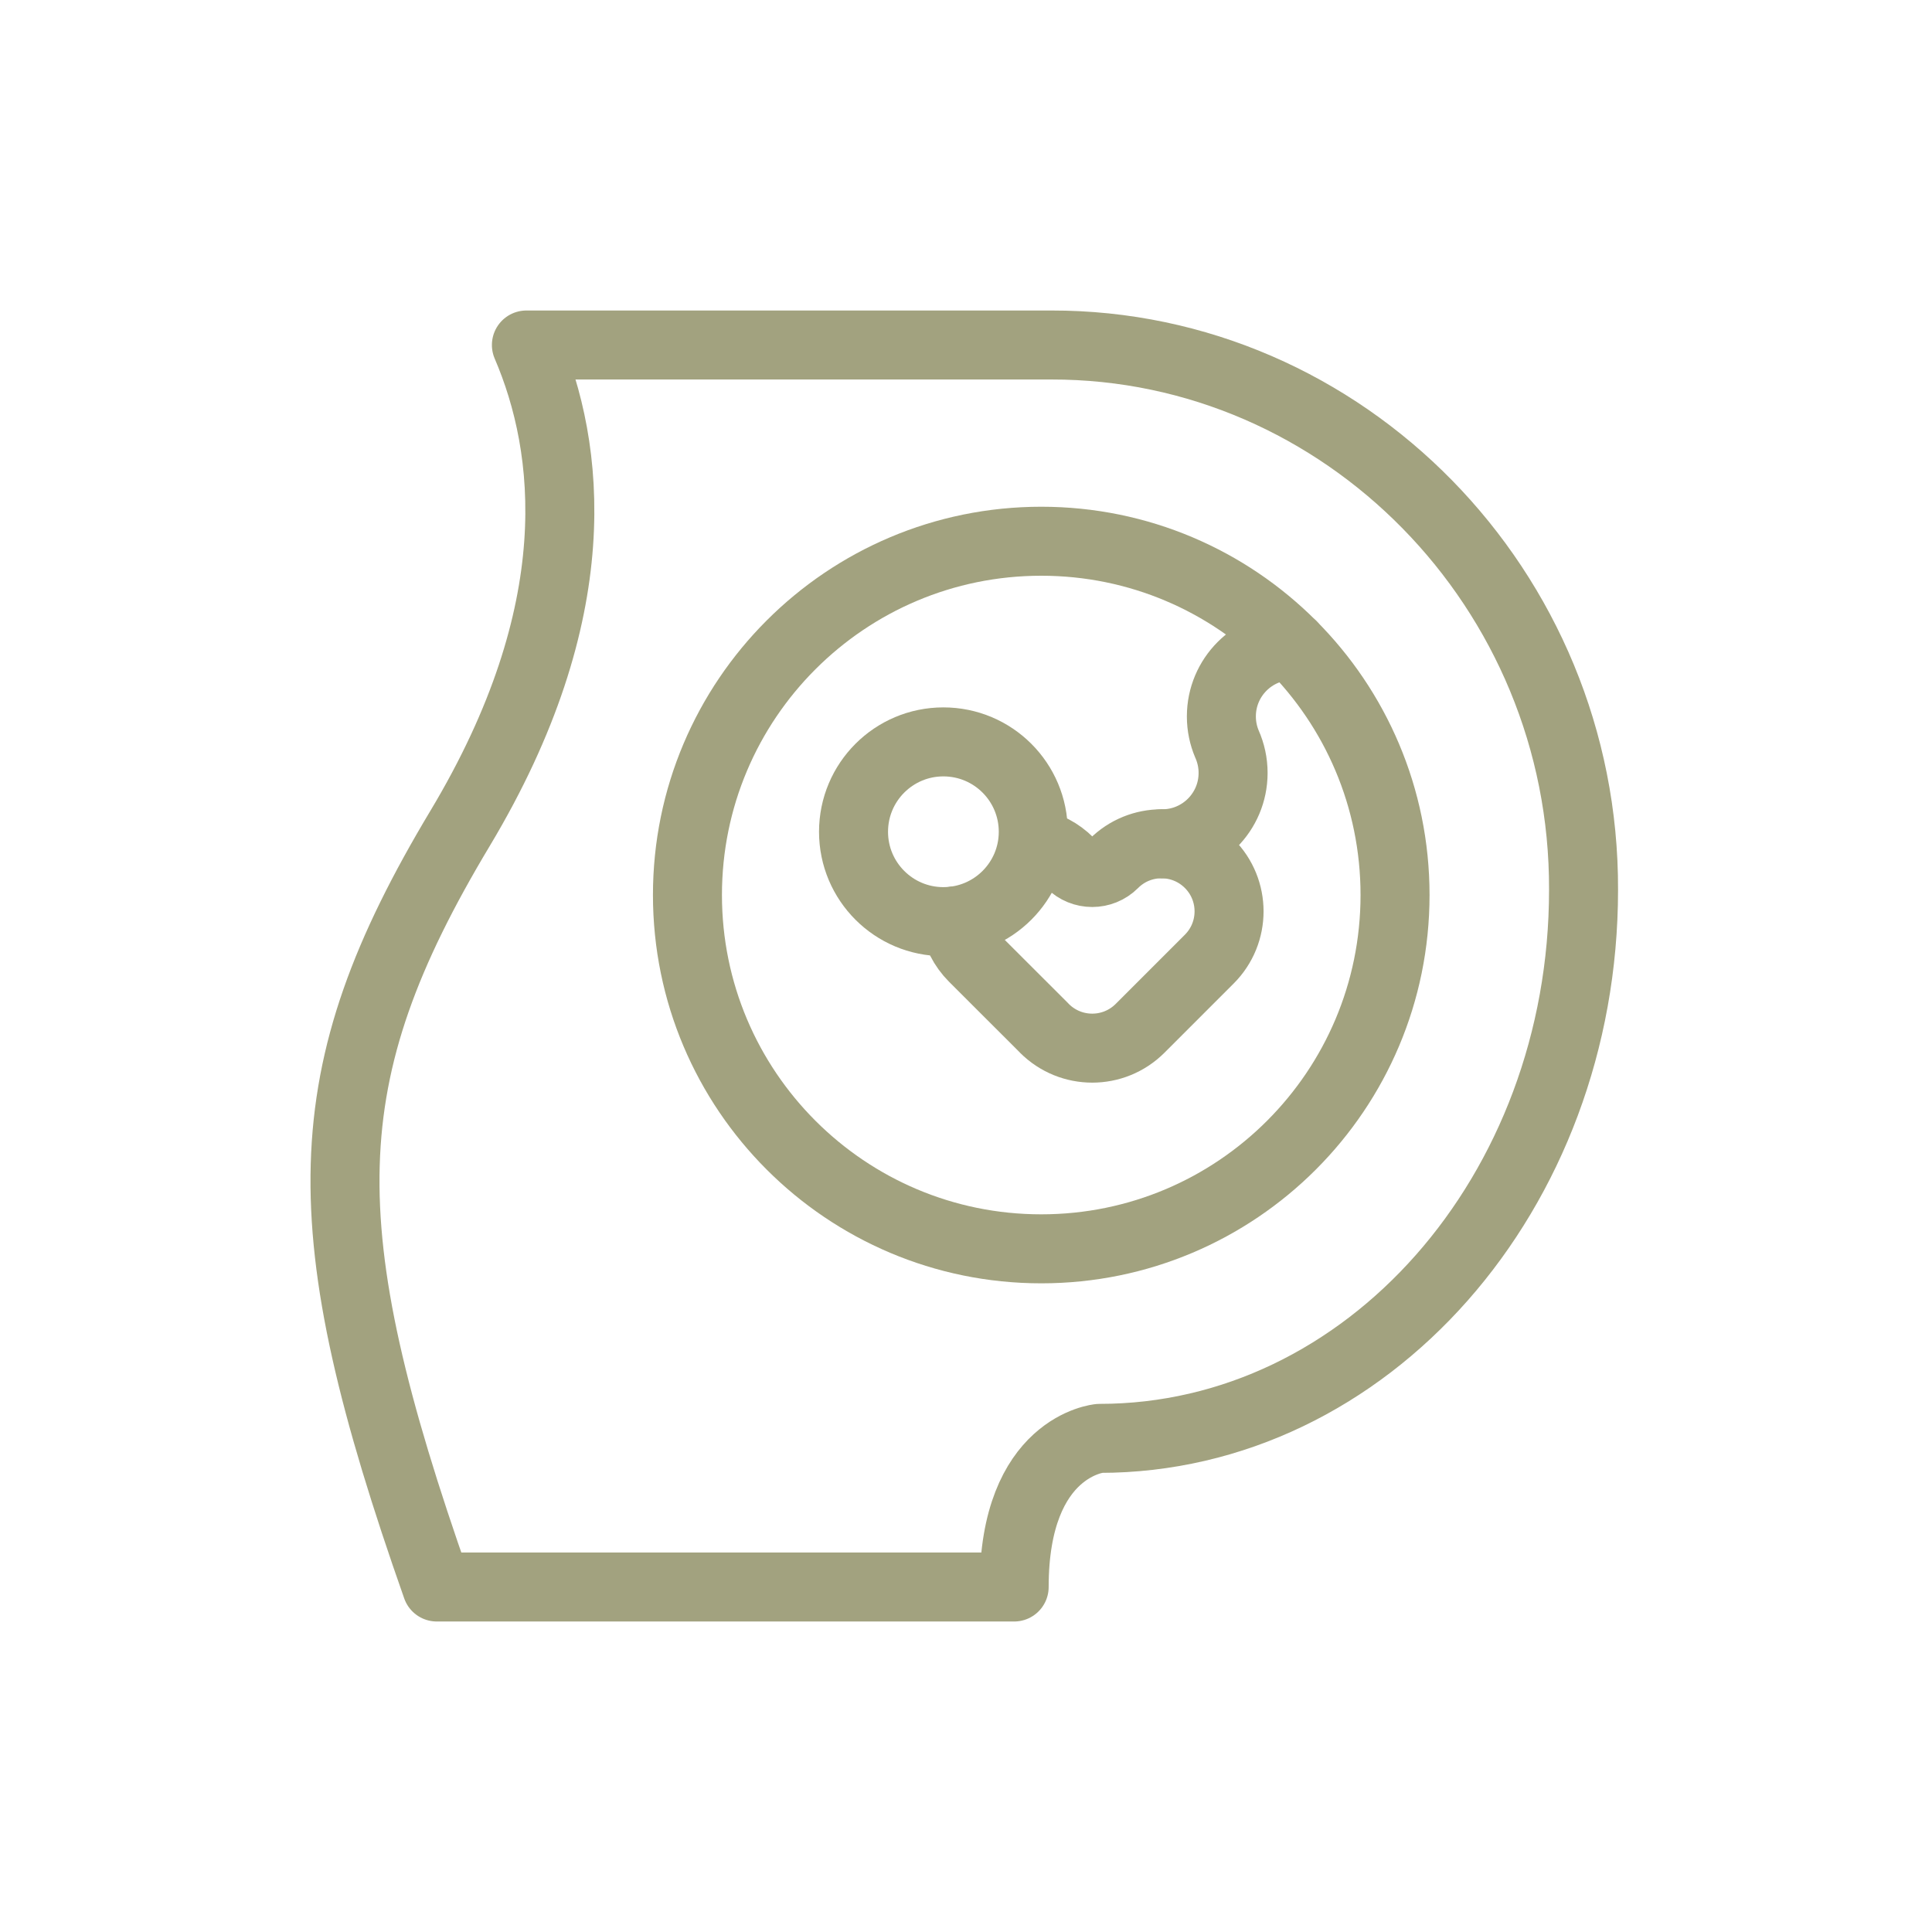
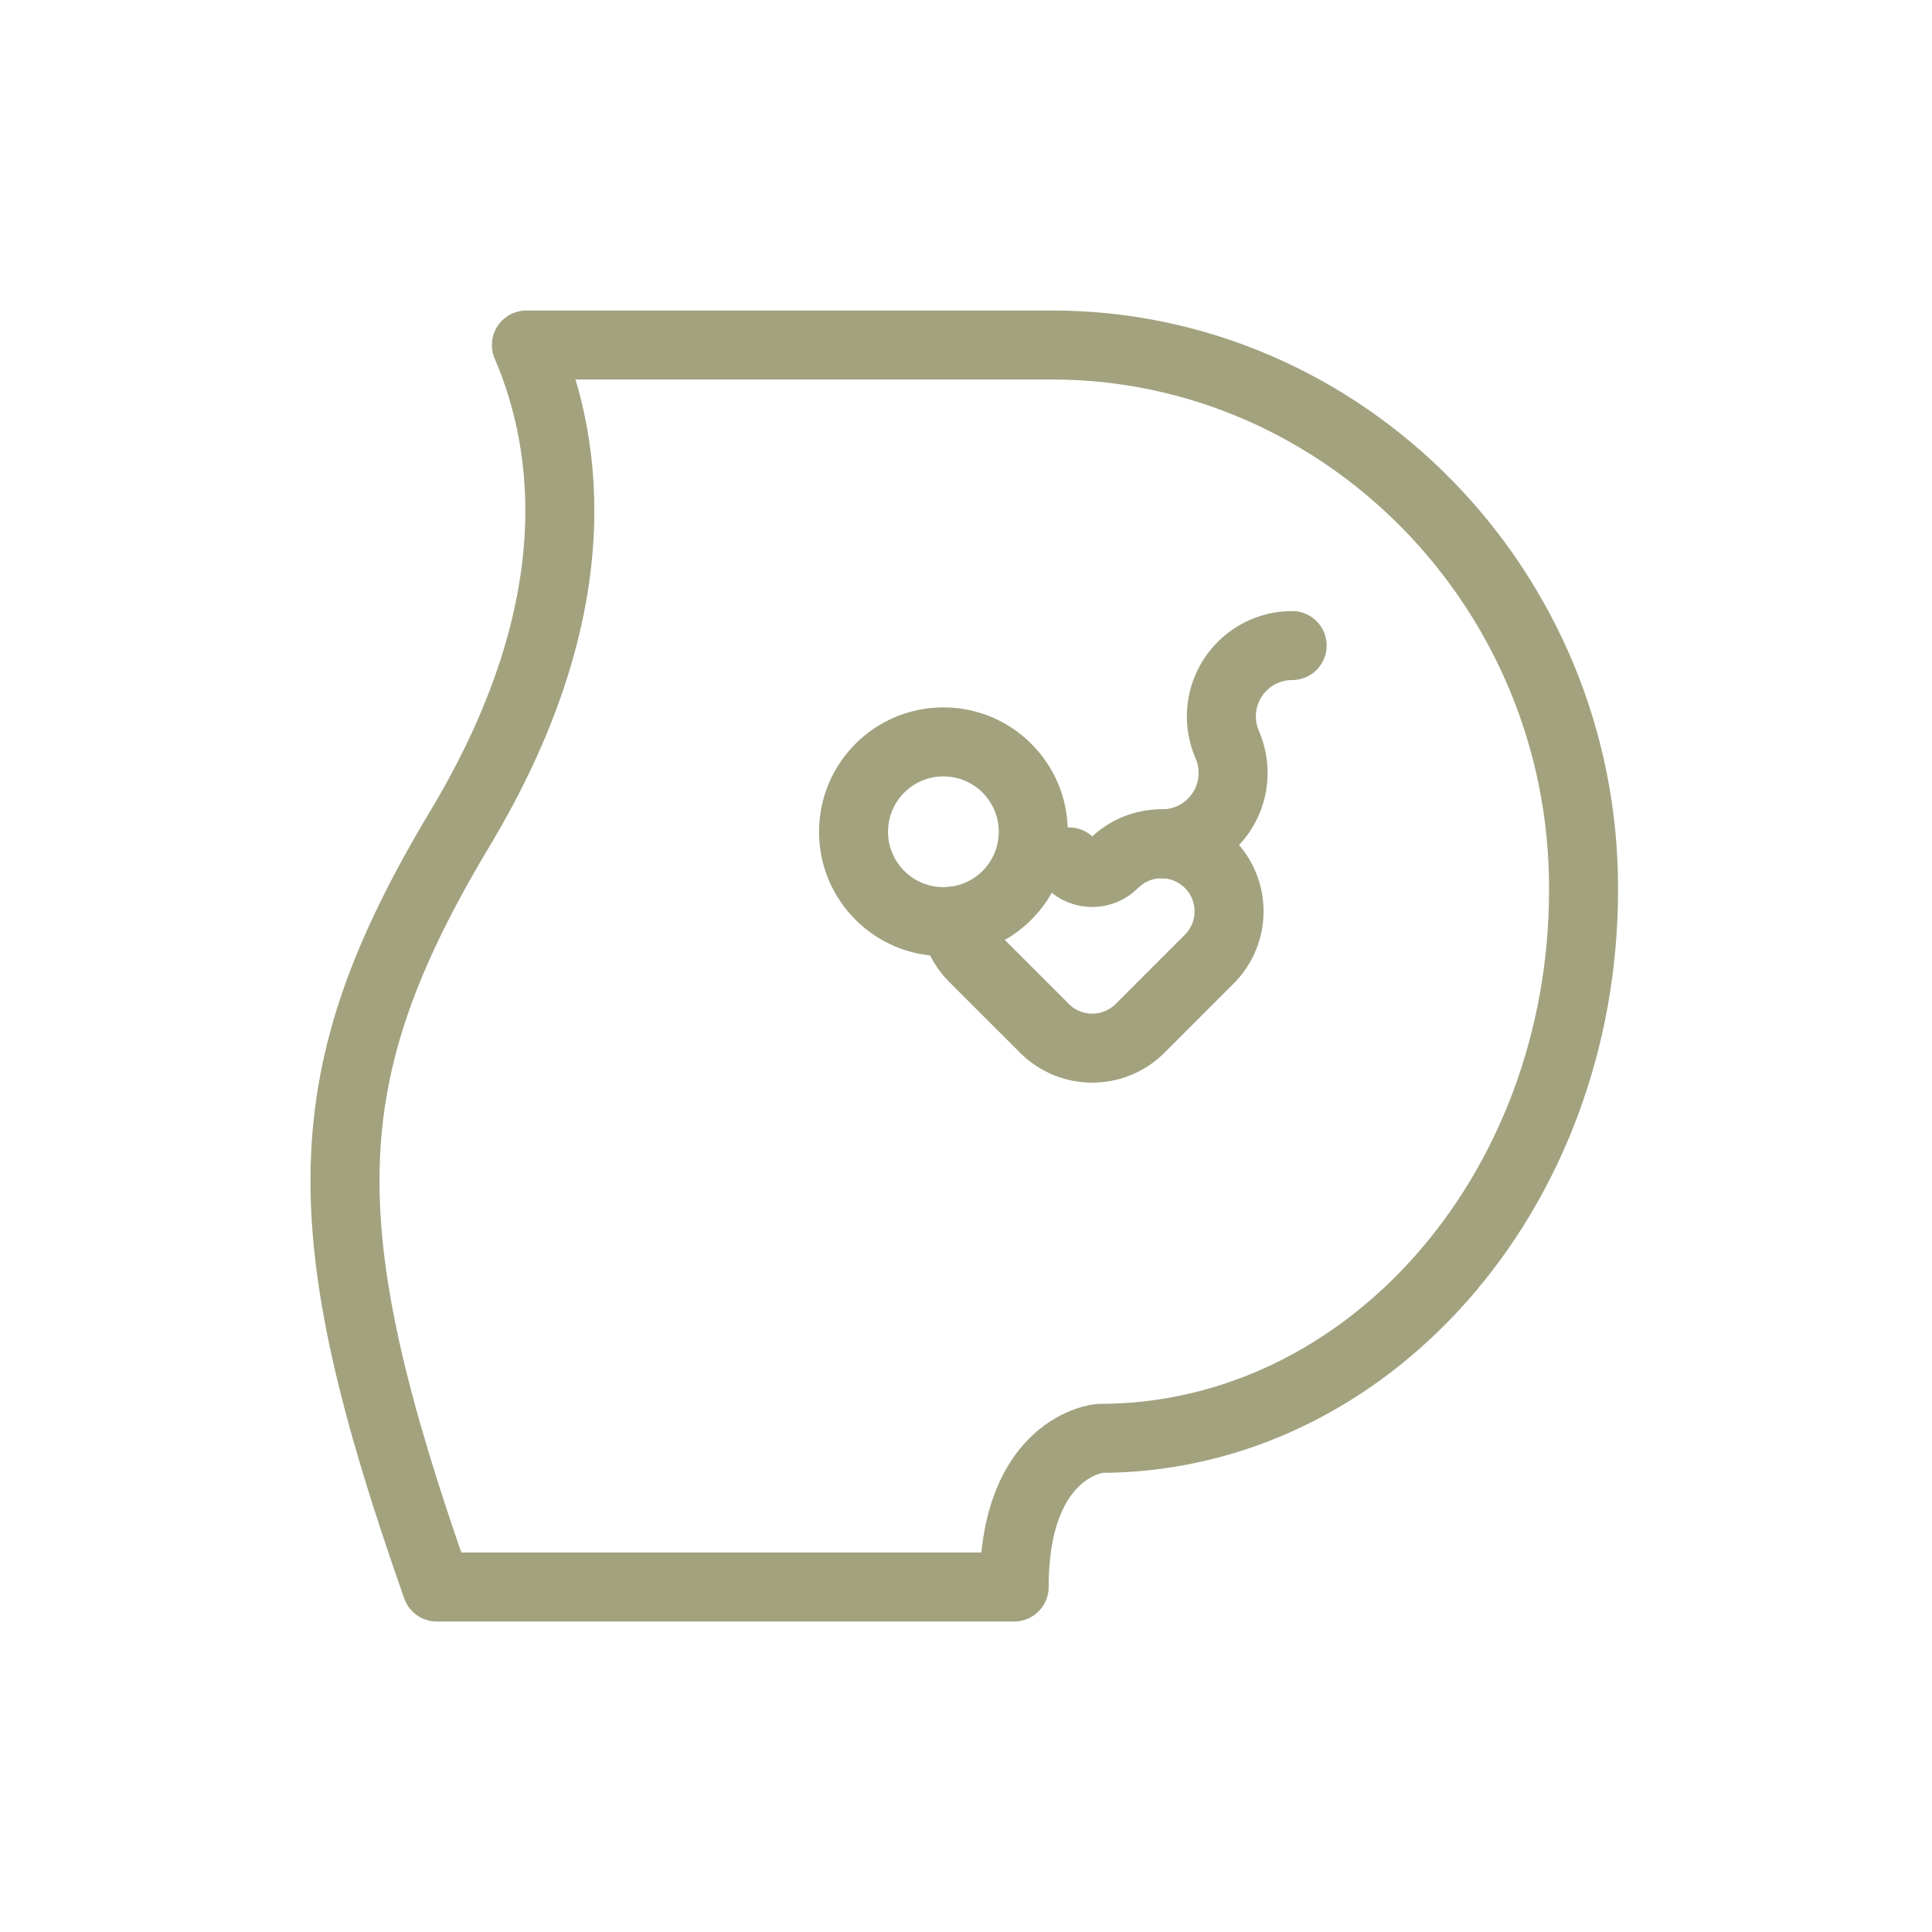
<svg xmlns="http://www.w3.org/2000/svg" width="28" height="28" viewBox="0 0 28 28" fill="none">
-   <path d="M13.836 13.347C13.868 13.54 13.959 13.726 14.109 13.876L15.113 14.879C15.117 14.883 15.121 14.887 15.125 14.891C15.129 14.896 15.133 14.9 15.137 14.904C15.52 15.286 16.139 15.286 16.522 14.904L17.526 13.9C17.908 13.518 17.908 12.898 17.526 12.516C17.143 12.133 16.523 12.133 16.141 12.516C15.969 12.688 15.69 12.688 15.518 12.516L15.493 12.491C15.35 12.348 15.173 12.258 14.988 12.222" stroke="#A2A27F" stroke-miterlimit="10" stroke-linecap="round" stroke-linejoin="round" />
+   <path d="M13.836 13.347C13.868 13.54 13.959 13.726 14.109 13.876L15.113 14.879C15.117 14.883 15.121 14.887 15.125 14.891C15.129 14.896 15.133 14.9 15.137 14.904C15.52 15.286 16.139 15.286 16.522 14.904L17.526 13.9C17.908 13.518 17.908 12.898 17.526 12.516C17.143 12.133 16.523 12.133 16.141 12.516C15.969 12.688 15.69 12.688 15.518 12.516L15.493 12.491" stroke="#A2A27F" stroke-miterlimit="10" stroke-linecap="round" stroke-linejoin="round" />
  <path d="M13.672 13.357C14.392 13.357 14.975 12.774 14.975 12.055C14.975 11.335 14.392 10.752 13.672 10.752C12.953 10.752 12.37 11.335 12.37 12.055C12.37 12.774 12.953 13.357 13.672 13.357Z" stroke="#A2A27F" stroke-miterlimit="10" stroke-linecap="round" stroke-linejoin="round" />
-   <path d="M15.091 18.099C17.923 18.099 20.218 15.803 20.218 12.971C20.218 10.139 17.923 7.844 15.091 7.844C12.259 7.844 9.963 10.139 9.963 12.971C9.963 15.803 12.259 18.099 15.091 18.099Z" stroke="#A2A27F" stroke-miterlimit="10" stroke-linecap="round" stroke-linejoin="round" />
  <path d="M15.236 5H7.629C8.27 6.494 8.554 8.859 6.668 12.005C4.521 15.586 4.488 17.767 6.33 23H14.698C14.698 20.953 15.936 20.846 15.936 20.846C19.81 20.846 22.95 17.287 22.95 12.897C22.966 8.538 19.472 4.994 15.236 5Z" stroke="#A2A27F" stroke-miterlimit="10" stroke-linecap="round" stroke-linejoin="round" />
  <path d="M16.844 12.229C17.411 12.229 17.871 11.769 17.871 11.202C17.871 11.053 17.839 10.911 17.782 10.783L17.782 10.783C17.73 10.66 17.701 10.525 17.701 10.383C17.701 9.816 18.16 9.356 18.727 9.356" stroke="#A2A27F" stroke-miterlimit="10" stroke-linecap="round" stroke-linejoin="round" />
</svg>